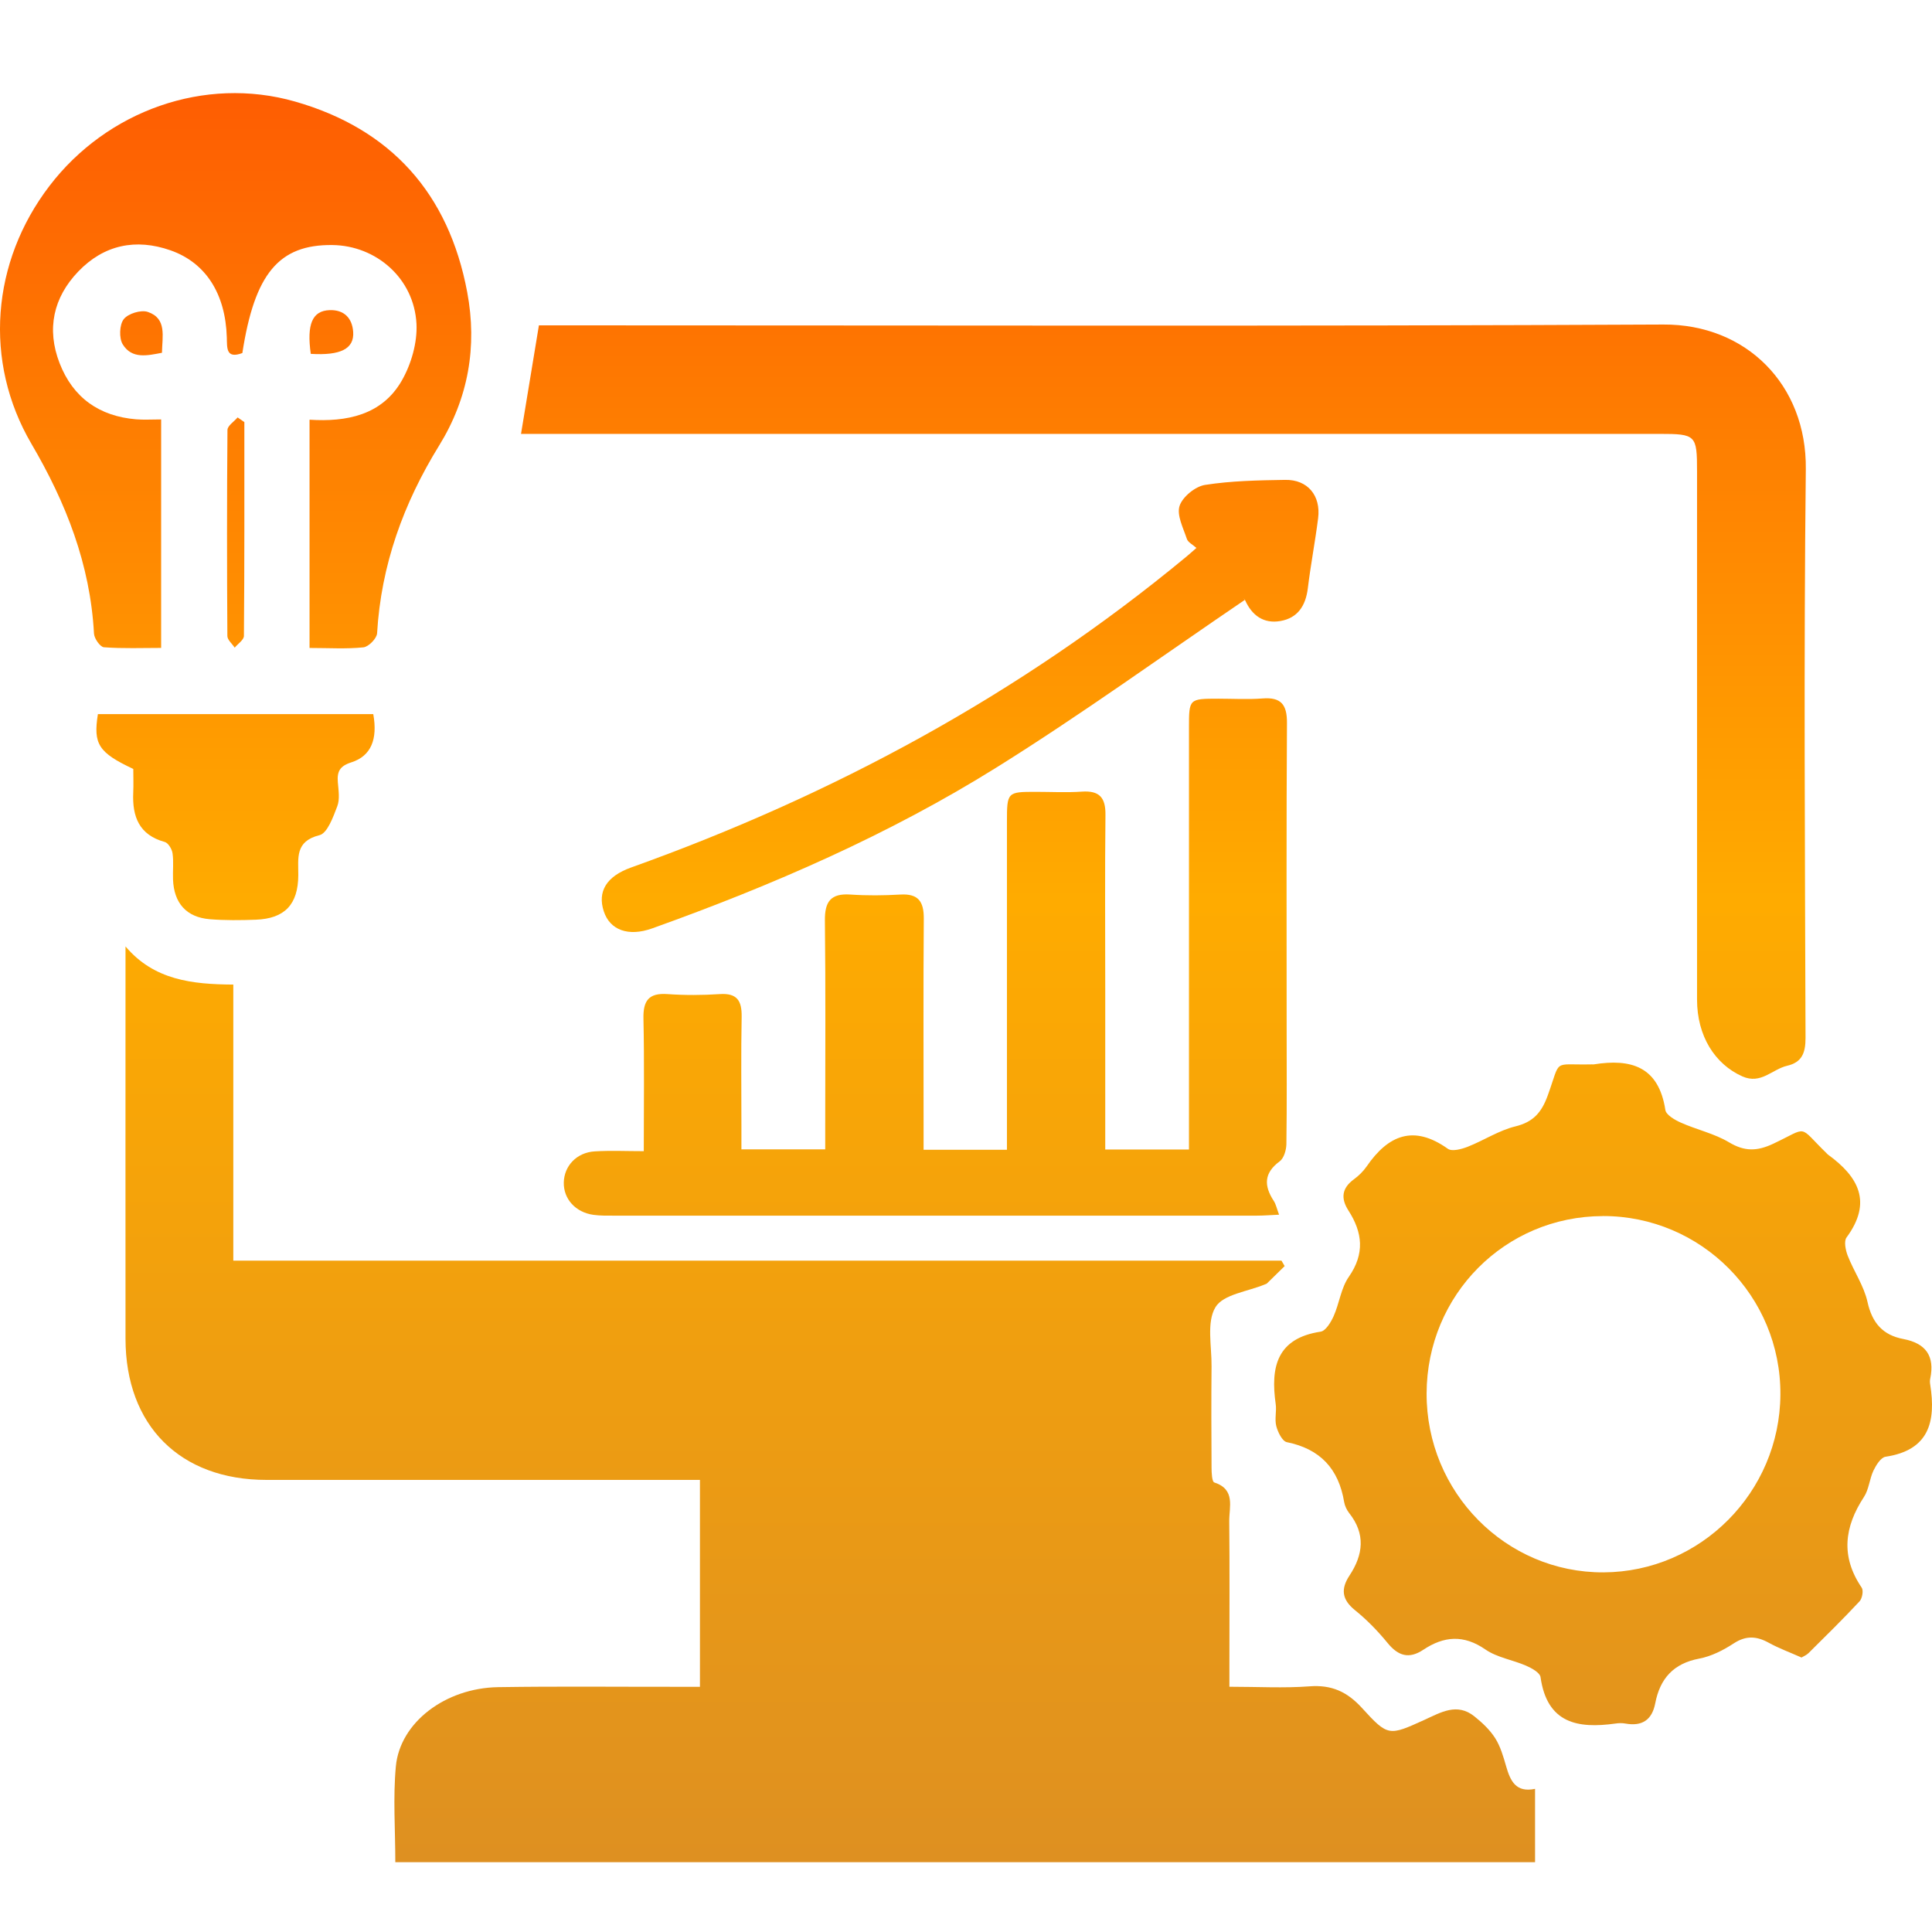
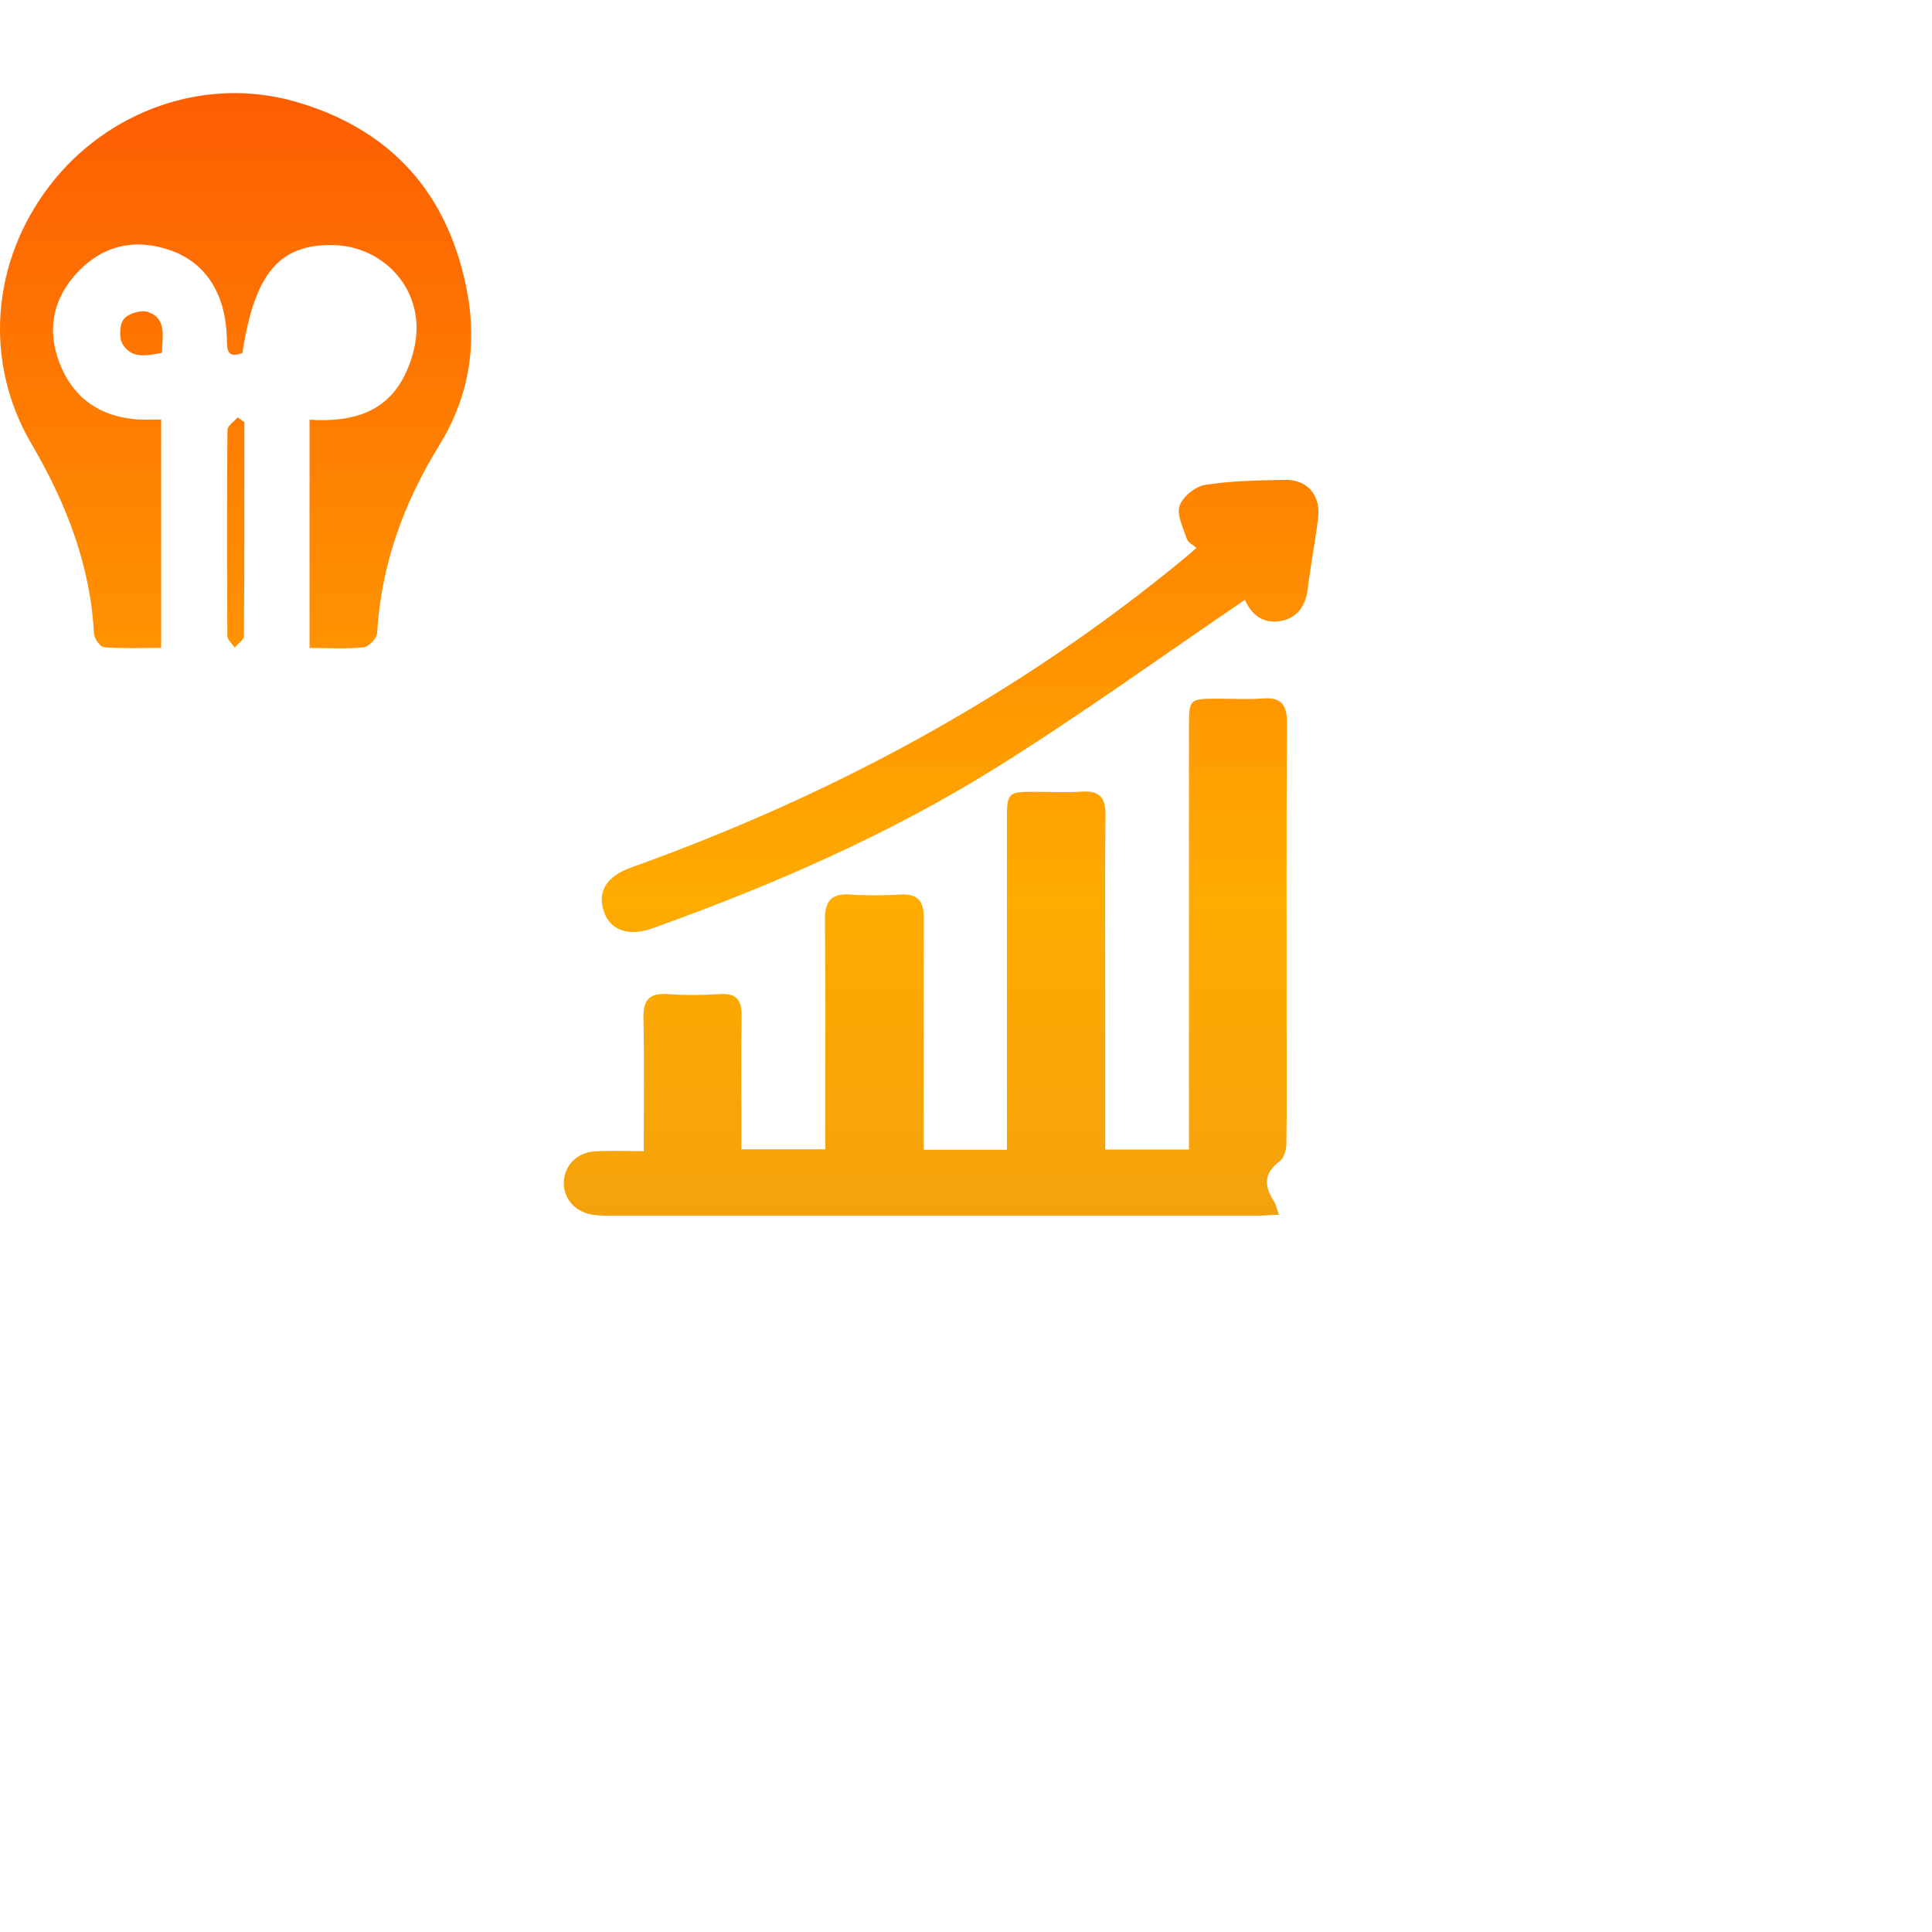
<svg xmlns="http://www.w3.org/2000/svg" width="83" height="83" viewBox="0 0 83 83" fill="none">
-   <path d="M30.068 63.578C29.658 63.578 29.317 63.578 28.979 63.578C23.136 63.578 17.294 63.578 11.451 63.578C7.732 63.578 5.397 61.242 5.392 57.516C5.388 52.151 5.392 46.789 5.392 41.424C5.392 41.168 5.392 40.915 5.392 40.659C6.613 42.105 8.255 42.288 10.023 42.298V54.159H55.054C55.1 54.236 55.146 54.313 55.19 54.392C54.937 54.641 54.683 54.889 54.428 55.138C54.409 55.157 54.377 55.163 54.349 55.175C53.61 55.487 52.553 55.6 52.217 56.158C51.828 56.802 52.058 57.834 52.049 58.699C52.035 60.149 52.04 61.597 52.049 63.048C52.049 63.271 52.067 63.657 52.166 63.687C53.087 63.985 52.804 64.738 52.809 65.352C52.83 67.381 52.816 69.41 52.816 71.439V72.464C54.034 72.464 55.153 72.529 56.261 72.446C57.205 72.374 57.873 72.676 58.511 73.375C59.632 74.607 59.671 74.577 61.194 73.887C61.896 73.568 62.594 73.138 63.34 73.736C63.674 74.003 64.003 74.312 64.231 74.668C64.459 75.026 64.584 75.46 64.703 75.876C64.883 76.502 65.118 77.025 65.947 76.85V80H16.983C16.983 78.598 16.881 77.234 17.006 75.888C17.181 73.996 19.136 72.515 21.407 72.481C23.967 72.441 26.53 72.469 29.091 72.466C29.4 72.466 29.711 72.466 30.07 72.466V63.583L30.068 63.578Z" fill="url(#paint0_linear_208_135)" />
-   <path d="M22.383 18.642C22.648 17.036 22.89 15.567 23.152 13.977H23.986C39.811 13.977 55.637 14.021 71.462 13.942C75.011 13.924 77.62 16.52 77.579 20.155C77.489 28.3 77.542 36.445 77.567 44.59C77.567 45.243 77.408 45.64 76.773 45.787C76.135 45.936 75.651 46.598 74.852 46.242C73.673 45.717 72.906 44.508 72.906 42.942C72.904 35.376 72.906 27.812 72.906 20.246C72.906 18.691 72.858 18.64 71.299 18.64C55.358 18.64 39.417 18.64 23.477 18.64C23.108 18.64 22.74 18.64 22.385 18.64L22.383 18.642Z" fill="url(#paint1_linear_208_135)" />
-   <path d="M77.385 71.204C76.881 70.981 76.418 70.811 75.992 70.577C75.472 70.289 75.018 70.254 74.488 70.598C74.037 70.893 73.519 71.158 72.998 71.255C71.893 71.465 71.315 72.111 71.11 73.175C70.972 73.896 70.539 74.173 69.829 74.045C69.689 74.019 69.539 74.024 69.399 74.045C67.782 74.27 66.463 74.04 66.182 72.048C66.154 71.858 65.806 71.667 65.569 71.562C64.991 71.309 64.319 71.211 63.814 70.863C62.877 70.214 62.027 70.288 61.143 70.877C60.53 71.283 60.068 71.142 59.612 70.584C59.192 70.07 58.723 69.587 58.209 69.173C57.645 68.717 57.596 68.262 57.974 67.688C58.566 66.793 58.674 65.898 57.96 65.001C57.857 64.868 57.774 64.694 57.746 64.529C57.509 63.099 56.715 62.246 55.282 61.956C55.089 61.916 54.898 61.528 54.831 61.27C54.752 60.972 54.849 60.631 54.805 60.319C54.577 58.729 54.854 57.493 56.735 57.209C56.952 57.176 57.175 56.807 57.292 56.547C57.539 55.996 57.61 55.336 57.944 54.857C58.64 53.859 58.538 52.948 57.928 52.002C57.594 51.482 57.645 51.045 58.161 50.666C58.368 50.515 58.564 50.324 58.709 50.115C59.642 48.757 60.735 48.309 62.2 49.352C62.377 49.48 62.787 49.369 63.05 49.267C63.745 48.995 64.392 48.562 65.104 48.39C65.875 48.202 66.228 47.786 66.488 47.072C67.082 45.445 66.656 45.766 68.388 45.726C68.415 45.726 68.445 45.731 68.473 45.726C70.067 45.471 71.257 45.815 71.545 47.684C71.577 47.9 71.953 48.114 72.213 48.23C72.895 48.534 73.65 48.697 74.283 49.076C74.953 49.476 75.488 49.462 76.183 49.134C77.728 48.406 77.217 48.323 78.47 49.543C78.491 49.564 78.509 49.587 78.532 49.603C79.84 50.552 80.448 51.642 79.329 53.162C79.209 53.325 79.287 53.708 79.38 53.948C79.642 54.62 80.077 55.243 80.229 55.933C80.43 56.844 80.897 57.36 81.77 57.525C82.733 57.709 83.126 58.253 82.924 59.227C82.905 59.31 82.91 59.401 82.924 59.487C83.175 61.079 82.873 62.304 81.003 62.583C80.803 62.613 80.6 62.941 80.487 63.173C80.315 63.536 80.291 63.985 80.077 64.31C79.232 65.6 79.071 66.869 79.978 68.204C80.064 68.327 80.004 68.668 79.888 68.794C79.179 69.554 78.438 70.284 77.698 71.016C77.606 71.109 77.473 71.158 77.383 71.214L77.385 71.204ZM68.86 52.244C64.659 52.251 61.302 55.628 61.288 59.859C61.274 64.11 64.694 67.571 68.892 67.55C73.06 67.529 76.462 64.11 76.487 59.912C76.513 55.684 73.084 52.235 68.86 52.242V52.244Z" fill="url(#paint2_linear_208_135)" />
  <path d="M39.678 49.394H43.259V48.348C43.259 43.999 43.259 39.65 43.259 35.301C43.259 34.032 43.275 34.018 44.491 34.018C45.152 34.018 45.817 34.055 46.476 34.009C47.227 33.958 47.501 34.258 47.491 35.011C47.464 37.505 47.482 39.997 47.482 42.491C47.482 44.492 47.482 46.491 47.482 48.492C47.482 48.776 47.482 49.057 47.482 49.383H51.079V48.309C51.079 42.626 51.079 36.942 51.079 31.259C51.079 30.018 51.084 30.018 52.339 30.016C52.972 30.016 53.608 30.055 54.239 30.006C55.036 29.944 55.294 30.269 55.289 31.062C55.261 35.383 55.275 39.702 55.275 44.023C55.275 45.733 55.289 47.444 55.264 49.155C55.259 49.408 55.158 49.757 54.976 49.892C54.292 50.396 54.297 50.942 54.722 51.593C54.815 51.733 54.847 51.912 54.95 52.184C54.589 52.2 54.29 52.225 53.988 52.225C44.779 52.225 35.567 52.225 26.358 52.225C26.07 52.225 25.78 52.23 25.497 52.191C24.723 52.084 24.205 51.505 24.221 50.798C24.237 50.085 24.776 49.511 25.549 49.464C26.231 49.422 26.915 49.455 27.657 49.455C27.657 47.477 27.684 45.624 27.643 43.772C27.624 42.988 27.869 42.649 28.679 42.707C29.423 42.76 30.178 42.756 30.922 42.707C31.664 42.658 31.873 42.99 31.862 43.681C31.832 45.245 31.852 46.812 31.852 48.379C31.852 48.69 31.852 49.002 31.852 49.378H35.452C35.452 49.043 35.452 48.734 35.452 48.425C35.452 45.468 35.473 42.509 35.438 39.553C35.429 38.732 35.689 38.374 36.53 38.43C37.246 38.479 37.969 38.472 38.688 38.43C39.45 38.388 39.691 38.73 39.687 39.464C39.664 42.421 39.678 45.38 39.678 48.337C39.678 48.653 39.678 48.967 39.678 49.394Z" fill="url(#paint3_linear_208_135)" />
  <path d="M13.298 27.84V18.031C14.887 18.133 16.402 17.84 17.256 16.36C17.666 15.65 17.933 14.721 17.892 13.912C17.793 11.966 16.167 10.548 14.277 10.527C11.983 10.502 10.937 11.757 10.412 15.167C9.703 15.43 9.758 14.948 9.744 14.493C9.687 12.622 8.844 11.288 7.326 10.755C5.834 10.232 4.464 10.516 3.361 11.666C2.292 12.782 1.993 14.135 2.559 15.599C3.137 17.089 4.268 17.882 5.846 18.014C6.184 18.042 6.525 18.019 6.923 18.019V27.835C6.104 27.835 5.281 27.868 4.466 27.807C4.305 27.796 4.049 27.433 4.038 27.219C3.877 24.251 2.838 21.603 1.35 19.067C-0.72 15.532 -0.37 11.248 2.127 7.985C4.595 4.756 8.789 3.252 12.676 4.363C16.784 5.537 19.274 8.301 20.071 12.547C20.511 14.89 20.119 17.11 18.866 19.14C17.335 21.62 16.372 24.274 16.2 27.207C16.186 27.428 15.836 27.786 15.614 27.81C14.88 27.886 14.132 27.837 13.298 27.837V27.84Z" fill="url(#paint4_linear_208_135)" />
  <path d="M53.479 25.771C49.912 28.193 46.455 30.694 42.846 32.949C38.192 35.857 33.174 38.039 28.016 39.885C26.998 40.25 26.203 39.959 25.939 39.151C25.66 38.302 26.052 37.649 27.108 37.27C35.797 34.158 43.816 29.834 50.96 23.921C51.093 23.812 51.22 23.695 51.399 23.54C51.245 23.4 51.036 23.3 50.987 23.149C50.833 22.682 50.545 22.129 50.676 21.731C50.805 21.341 51.353 20.897 51.77 20.832C52.901 20.655 54.062 20.634 55.213 20.616C56.178 20.599 56.751 21.29 56.627 22.266C56.5 23.272 56.307 24.267 56.185 25.274C56.093 26.024 55.75 26.552 55.004 26.68C54.292 26.803 53.79 26.448 53.493 25.79C53.461 25.718 53.38 25.667 53.479 25.769V25.771Z" fill="url(#paint5_linear_208_135)" />
-   <path d="M16.036 30.68C16.23 31.754 15.946 32.48 15.094 32.751C14.592 32.912 14.477 33.147 14.514 33.607C14.542 33.951 14.606 34.337 14.489 34.639C14.314 35.099 14.065 35.796 13.724 35.88C12.667 36.143 12.819 36.863 12.815 37.598C12.808 38.858 12.232 39.464 10.991 39.511C10.332 39.536 9.666 39.543 9.01 39.49C8.008 39.406 7.472 38.8 7.433 37.782C7.419 37.405 7.465 37.024 7.412 36.657C7.387 36.475 7.225 36.21 7.076 36.171C5.975 35.868 5.678 35.083 5.724 34.053C5.74 33.709 5.726 33.363 5.726 33.035C4.232 32.331 3.999 31.97 4.206 30.678H16.038L16.036 30.68Z" fill="url(#paint6_linear_208_135)" />
  <path d="M10.498 18.133C10.498 21.194 10.505 24.258 10.479 27.319C10.479 27.489 10.221 27.656 10.083 27.824C9.973 27.656 9.768 27.489 9.768 27.322C9.749 24.372 9.747 21.422 9.772 18.473C9.772 18.291 10.056 18.112 10.208 17.933C10.304 18.001 10.401 18.068 10.498 18.133Z" fill="url(#paint7_linear_208_135)" />
  <path d="M6.961 15.155C6.334 15.274 5.669 15.437 5.272 14.793C5.109 14.526 5.13 13.949 5.316 13.712C5.505 13.47 6.058 13.301 6.35 13.401C7.177 13.68 6.97 14.447 6.958 15.155H6.961Z" fill="url(#paint8_linear_208_135)" />
-   <path d="M13.351 15.202C13.171 13.921 13.42 13.352 14.157 13.324C14.783 13.301 15.133 13.666 15.173 14.263C15.221 14.983 14.634 15.281 13.351 15.202Z" fill="url(#paint9_linear_208_135)" />
  <defs>
    <linearGradient id="paint0_linear_208_135" x1="41.5" y1="4" x2="41.5" y2="80" gradientUnits="userSpaceOnUse">
      <stop stop-color="#FE5D02" />
      <stop offset="0.455" stop-color="#FFAB00" />
      <stop offset="1" stop-color="#DE9021" />
    </linearGradient>
    <linearGradient id="paint1_linear_208_135" x1="41.5" y1="4" x2="41.5" y2="80" gradientUnits="userSpaceOnUse">
      <stop stop-color="#FE5D02" />
      <stop offset="0.455" stop-color="#FFAB00" />
      <stop offset="1" stop-color="#DE9021" />
    </linearGradient>
    <linearGradient id="paint2_linear_208_135" x1="41.5" y1="4" x2="41.5" y2="80" gradientUnits="userSpaceOnUse">
      <stop stop-color="#FE5D02" />
      <stop offset="0.455" stop-color="#FFAB00" />
      <stop offset="1" stop-color="#DE9021" />
    </linearGradient>
    <linearGradient id="paint3_linear_208_135" x1="41.5" y1="4" x2="41.5" y2="80" gradientUnits="userSpaceOnUse">
      <stop stop-color="#FE5D02" />
      <stop offset="0.455" stop-color="#FFAB00" />
      <stop offset="1" stop-color="#DE9021" />
    </linearGradient>
    <linearGradient id="paint4_linear_208_135" x1="41.5" y1="4" x2="41.5" y2="80" gradientUnits="userSpaceOnUse">
      <stop stop-color="#FE5D02" />
      <stop offset="0.455" stop-color="#FFAB00" />
      <stop offset="1" stop-color="#DE9021" />
    </linearGradient>
    <linearGradient id="paint5_linear_208_135" x1="41.5" y1="4" x2="41.5" y2="80" gradientUnits="userSpaceOnUse">
      <stop stop-color="#FE5D02" />
      <stop offset="0.455" stop-color="#FFAB00" />
      <stop offset="1" stop-color="#DE9021" />
    </linearGradient>
    <linearGradient id="paint6_linear_208_135" x1="41.5" y1="4" x2="41.5" y2="80" gradientUnits="userSpaceOnUse">
      <stop stop-color="#FE5D02" />
      <stop offset="0.455" stop-color="#FFAB00" />
      <stop offset="1" stop-color="#DE9021" />
    </linearGradient>
    <linearGradient id="paint7_linear_208_135" x1="41.5" y1="4" x2="41.5" y2="80" gradientUnits="userSpaceOnUse">
      <stop stop-color="#FE5D02" />
      <stop offset="0.455" stop-color="#FFAB00" />
      <stop offset="1" stop-color="#DE9021" />
    </linearGradient>
    <linearGradient id="paint8_linear_208_135" x1="41.5" y1="4" x2="41.5" y2="80" gradientUnits="userSpaceOnUse">
      <stop stop-color="#FE5D02" />
      <stop offset="0.455" stop-color="#FFAB00" />
      <stop offset="1" stop-color="#DE9021" />
    </linearGradient>
    <linearGradient id="paint9_linear_208_135" x1="41.5" y1="4" x2="41.5" y2="80" gradientUnits="userSpaceOnUse">
      <stop stop-color="#FE5D02" />
      <stop offset="0.455" stop-color="#FFAB00" />
      <stop offset="1" stop-color="#DE9021" />
    </linearGradient>
  </defs>
</svg>